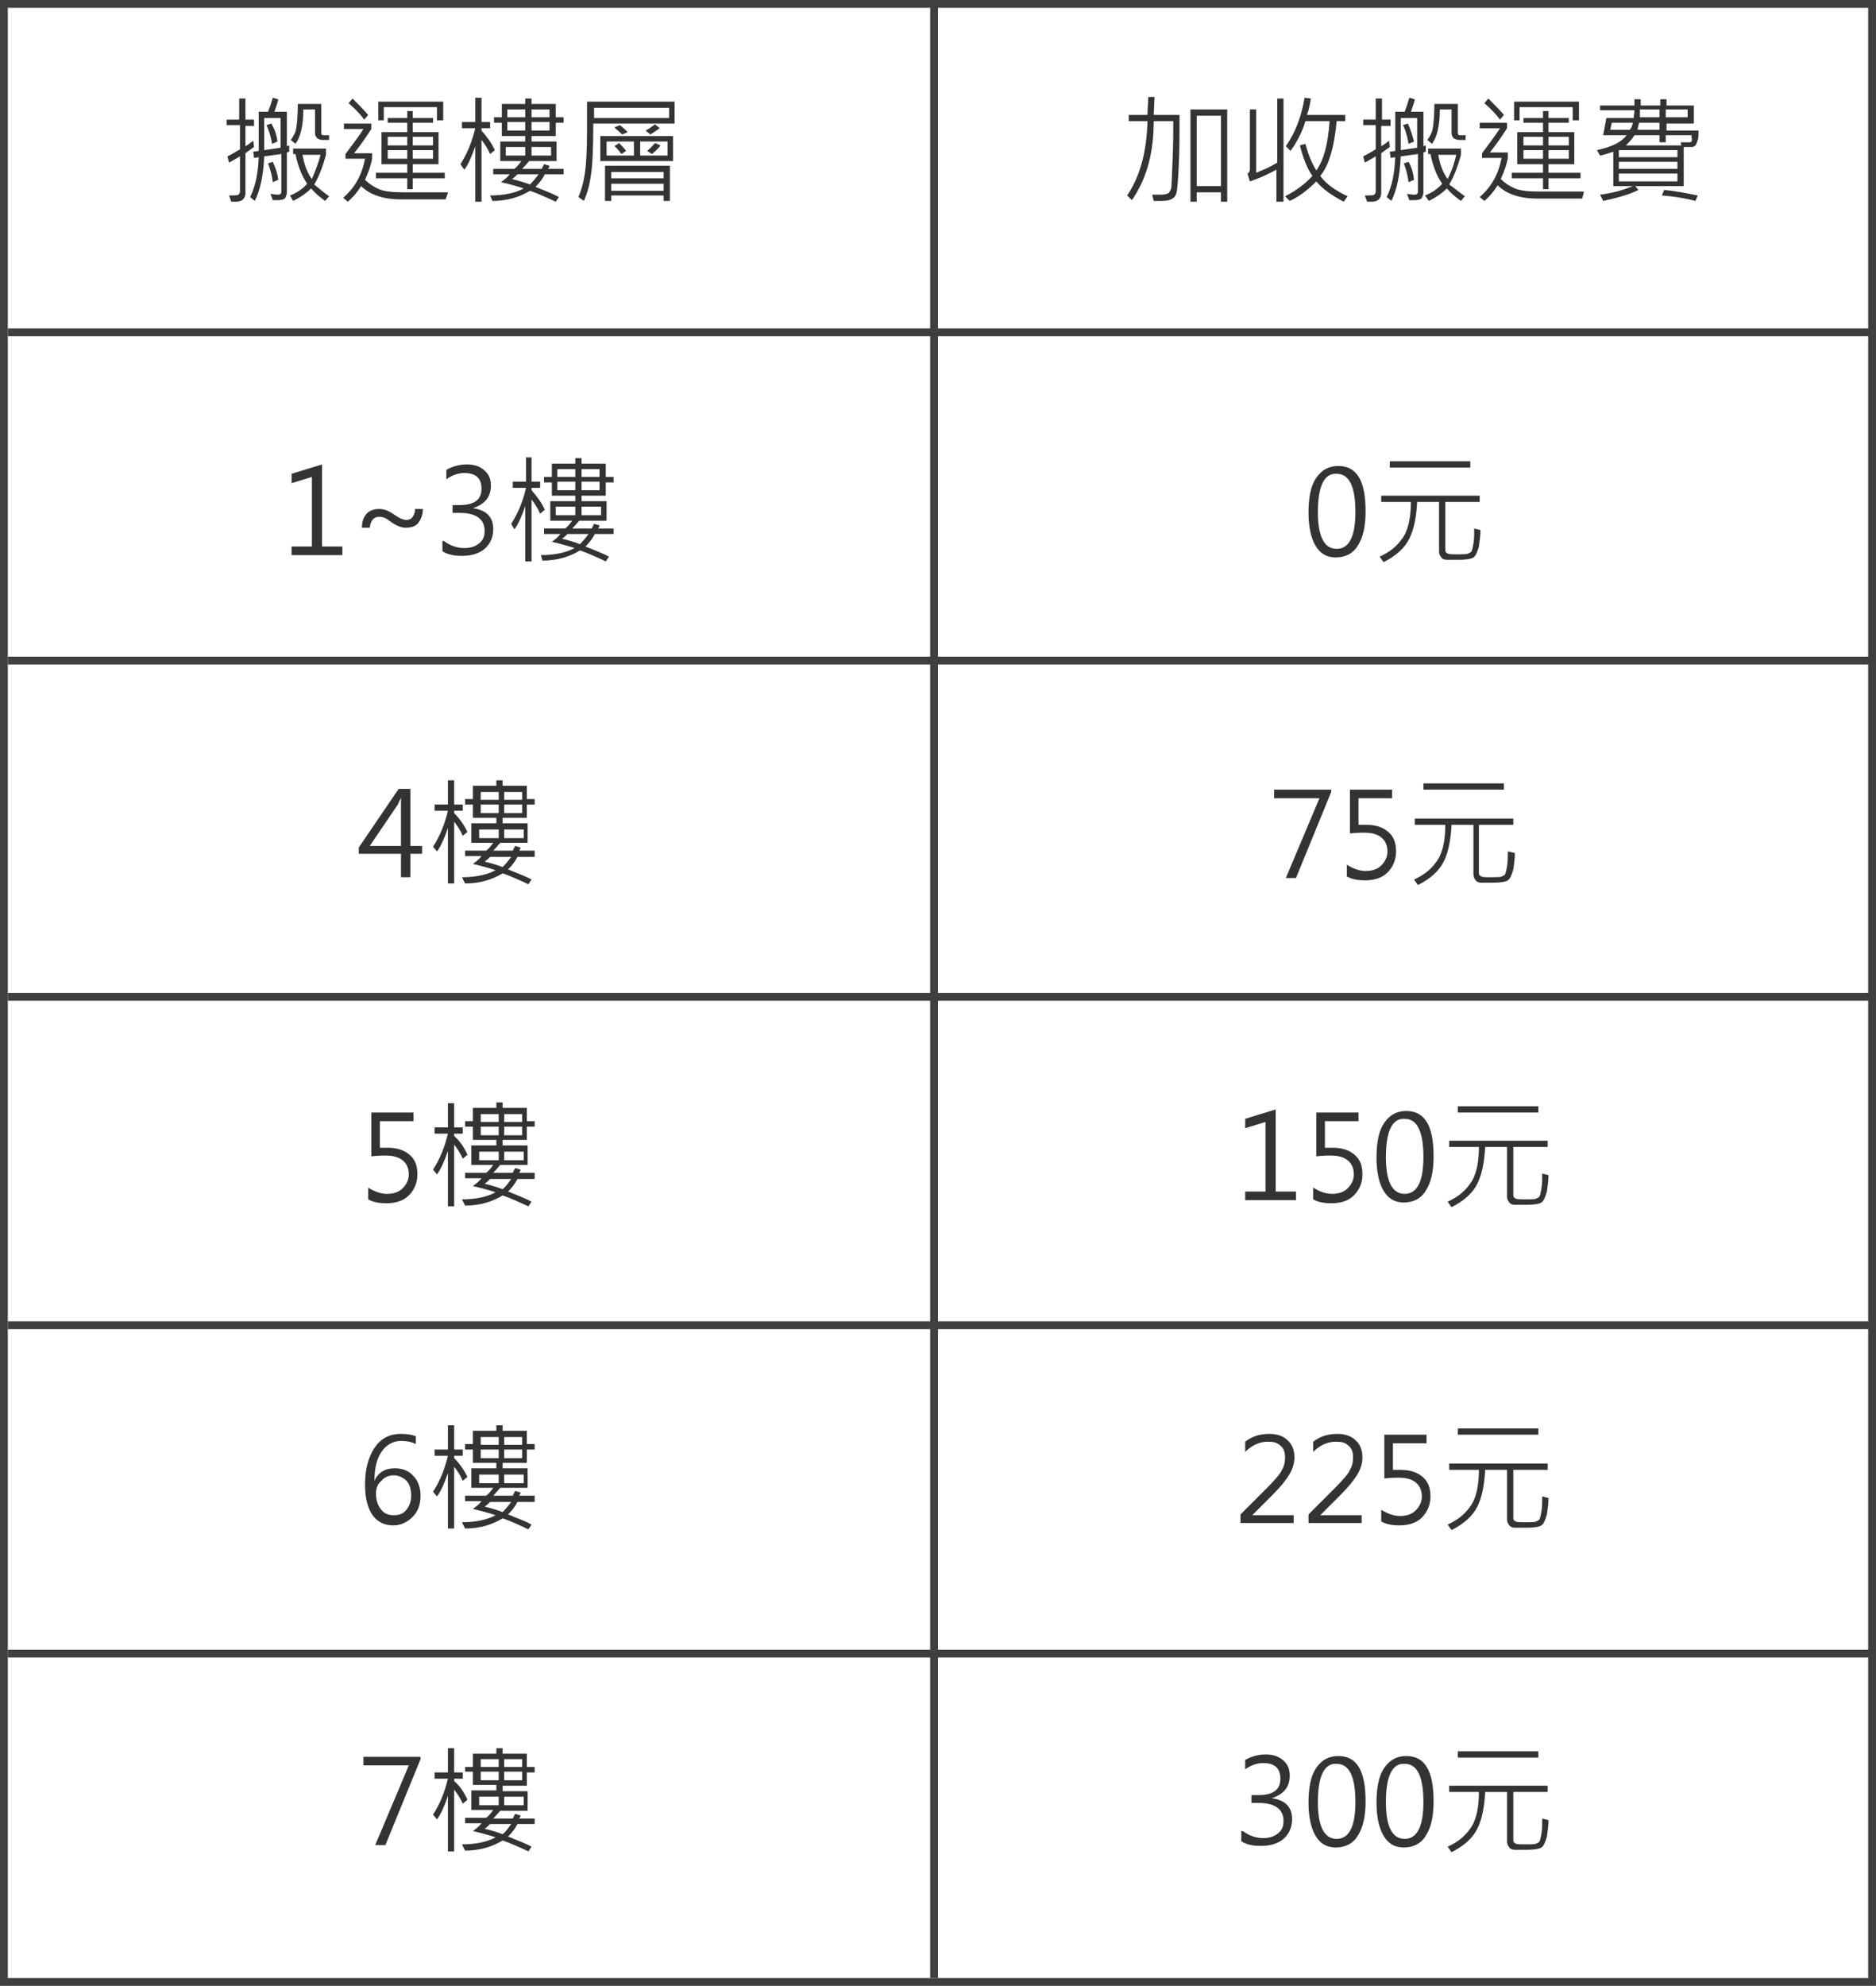
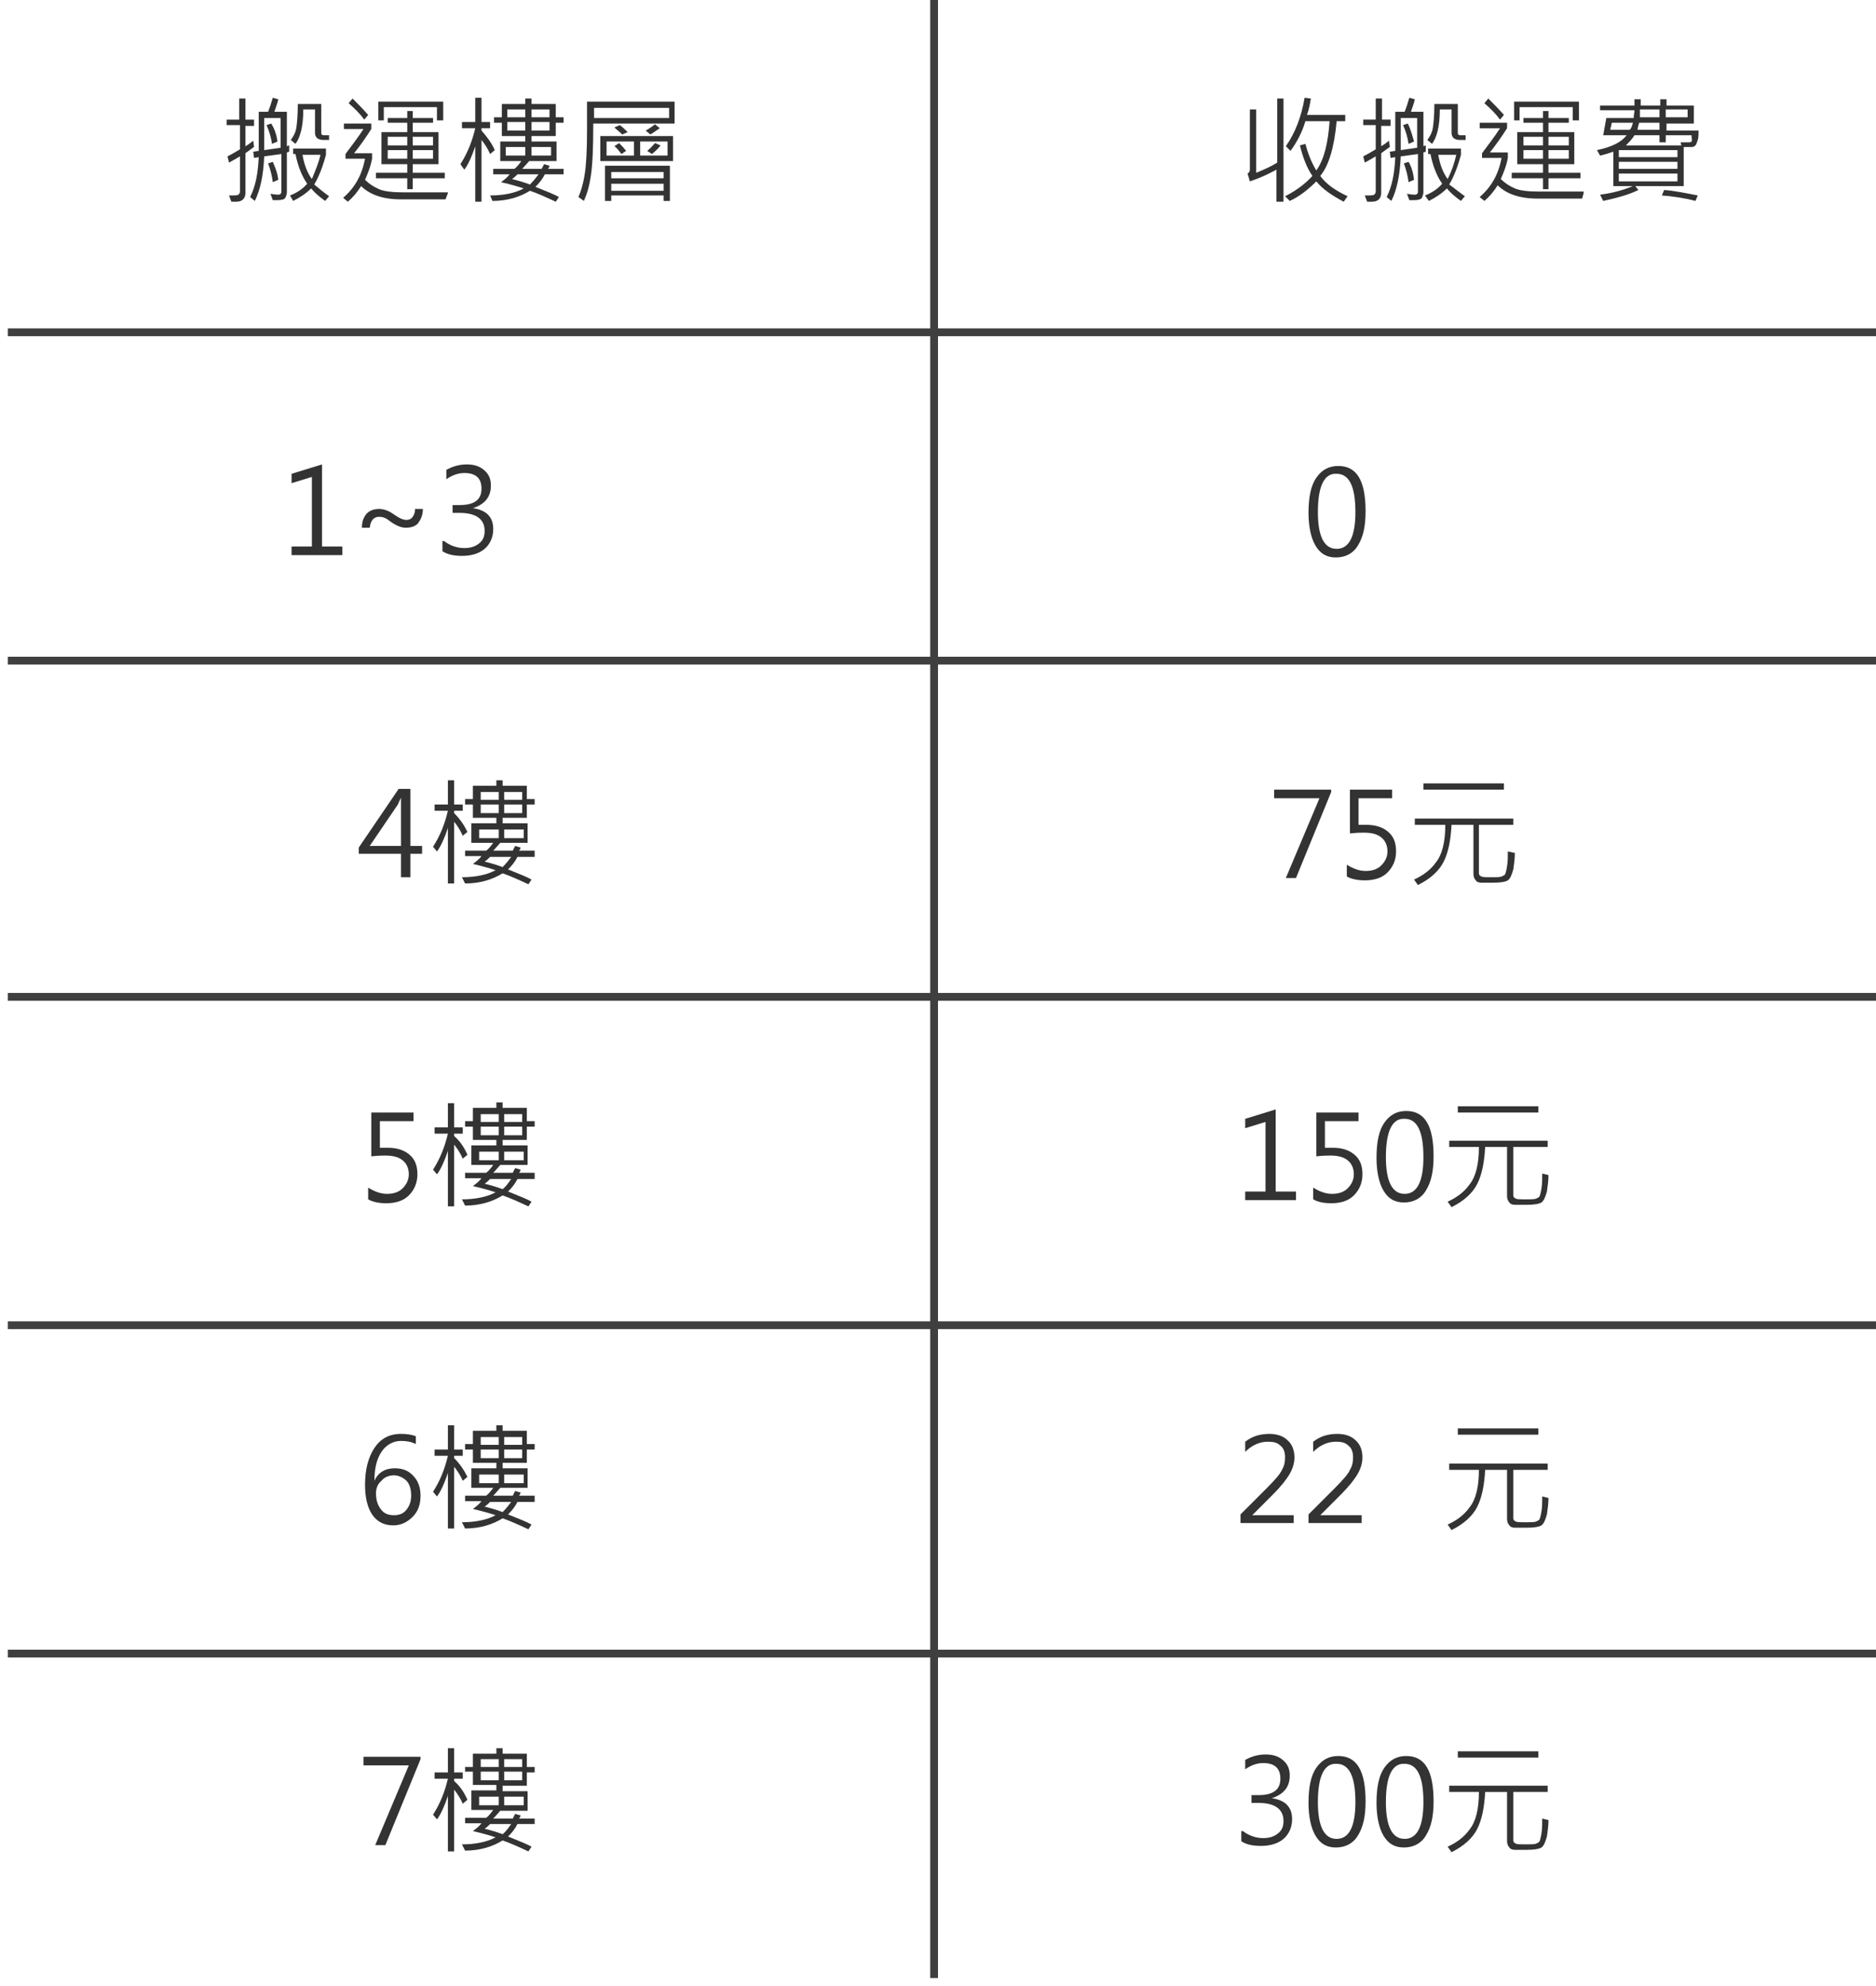
<svg xmlns="http://www.w3.org/2000/svg" version="1.1" id="圖層_1" x="0px" y="0px" viewBox="0 0 240 254" style="enable-background:new 0 0 240 254;" xml:space="preserve">
  <style type="text/css">
	.st0{fill:#333333;}
	.st1{fill:none;stroke:#3F3F3F;stroke-miterlimit:10;}
</style>
  <g>
    <g>
-       <path class="st0" d="M150.9,14.9c0,2.2,0,4.3-0.1,6.3c-0.1,2.1-0.2,3.2-0.3,3.5c-0.1,0.3-0.2,0.5-0.5,0.7    c-0.3,0.2-0.7,0.3-1.4,0.3c-0.3,0-0.6,0-1,0l-0.2-0.8c0.5,0,0.9,0,1.2,0c0.4,0,0.7-0.1,0.9-0.2c0.1-0.1,0.2-0.3,0.3-0.5    c0.1-0.2,0.1-1.4,0.2-3.5c0.1-2.1,0.1-3.8,0.1-5.2h-2.5c0,4-0.9,7.4-2.8,10.1l-0.6-0.6c1.7-2.5,2.5-5.7,2.6-9.5h-2.4v-0.8h2.4    c0-0.8,0.1-1.6,0.1-2.3h0.8l-0.1,2.3H150.9z M157,25.8h-0.8v-1.2h-3.1v1.2h-0.8V14h4.7V25.8z M156.2,23.8v-9h-3.1v9H156.2z" />
      <path class="st0" d="M164.1,25.8h-0.8v-4.1c-1.1,0.6-2.2,1.1-3.4,1.5l-0.3-1c0.2-0.1,0.3-0.3,0.3-0.5V14h0.8v8.1    c1-0.4,1.9-0.8,2.7-1.3v-8.2h0.8V25.8z M172.4,25.1l-0.5,0.7c-1.5-0.8-2.7-1.6-3.5-2.6c-1,1-2.1,1.9-3.4,2.5l-0.6-0.6    c1.4-0.7,2.6-1.6,3.5-2.6c-0.7-1-1.2-2.3-1.6-3.9l0.7-0.2c0.4,1.5,0.9,2.6,1.4,3.4c1-1.4,1.5-3.5,1.7-6.3h-3.1    c-0.4,1.4-1.1,2.7-1.9,3.8l-0.6-0.6c1.2-1.7,2-3.8,2.4-6.2l0.8,0.1c-0.1,0.6-0.2,1.3-0.5,2.1h4.9v0.8H171c-0.3,3.3-1,5.7-2.1,7    C169.7,23.6,170.9,24.4,172.4,25.1z" />
      <path class="st0" d="M177.8,16.1h-1.1v2.6c0.2-0.1,0.5-0.3,1-0.7l0.1,0.8c-0.3,0.2-0.7,0.5-1.1,0.8v5.1c0,0.3-0.1,0.6-0.3,0.8    c-0.2,0.2-0.5,0.3-0.9,0.3h-0.6l-0.3-0.8c0.7,0,1.1,0,1.2-0.1c0.1-0.1,0.2-0.2,0.2-0.4v-4.5c-0.7,0.4-1.2,0.7-1.4,0.8l-0.2-0.8    c0.6-0.3,1.1-0.6,1.6-0.9v-3.1h-1.6v-0.7h1.6v-2.7h0.8v2.7h1.1V16.1z M182.4,19.4l-0.3,0.1v5.1c0,0.2-0.1,0.5-0.2,0.7    c-0.1,0.2-0.5,0.3-1,0.3h-0.6l-0.3-0.8c0.2,0,0.6,0.1,1,0.1c0.2,0,0.4-0.1,0.4-0.4v-4.8l-2.2,0.3c-0.1,2.4-0.5,4.3-1.2,5.7    l-0.6-0.5c0.7-1.4,1-3,1.1-5.1l-0.6,0.1l-0.1-0.8l0.7-0.1l0-0.7v-4.3h1.2c0.2-0.5,0.4-1.1,0.6-1.8l0.7,0.2c-0.1,0.5-0.3,1-0.5,1.6    h1.6v4.4l0.3-0.1V19.4z M181.3,18.9v-3.8h-2.1v3.5l0,0.6L181.3,18.9z M180.9,18.1l-0.7,0.3c-0.1-0.7-0.3-1.5-0.7-2.4l0.6-0.2    C180.5,16.6,180.7,17.4,180.9,18.1z M180.9,23l-0.7,0.3c-0.1-0.8-0.3-1.6-0.6-2.4l0.6-0.2C180.6,21.4,180.8,22.1,180.9,23z     M187.4,25.1l-0.5,0.6c-0.7-0.5-1.3-1-1.8-1.6c-0.7,0.7-1.5,1.2-2.3,1.6l-0.5-0.7c0.8-0.3,1.6-0.8,2.2-1.5c-0.7-1-1.2-2.3-1.5-3.8    h-0.3V19h4.2v0.8c-0.4,1.5-0.9,2.8-1.5,3.8C186.1,24.1,186.7,24.6,187.4,25.1z M187.5,17.9h-0.8c-0.3,0-0.5-0.1-0.7-0.2    c-0.2-0.2-0.3-0.4-0.3-0.7v-3h-1.5c0,2.2-0.4,3.6-1,4.4l-0.6-0.5c0.3-0.4,0.6-0.9,0.7-1.5s0.2-1.7,0.2-3.1h3v3.7    c0,0.2,0.1,0.3,0.3,0.3h0.7V17.9z M186.3,19.8H184c0.2,1.2,0.6,2.3,1.2,3.1C185.8,21.7,186.1,20.7,186.3,19.8z" />
      <path class="st0" d="M202.6,24.7l-0.2,0.7h-5.7c-2.3,0-4-0.6-5.1-1.7c-0.5,0.8-1.1,1.5-1.7,2l-0.6-0.5c1.5-1.3,2.4-2.9,2.8-5h-2.5    v-0.6c0.8-1.1,1.6-2.1,2.3-3.2h-2.6v-0.7h3.5v0.7c-0.7,1.1-1.4,2.1-2.2,3.1h2.3v0.7c-0.2,1.1-0.6,2-0.9,2.7    c0.5,0.5,1.1,0.9,1.8,1.2c0.7,0.3,1.8,0.4,3.1,0.4H202.6z M192.4,14.7l-0.5,0.6c-0.5-0.7-1.2-1.4-2-2.1l0.5-0.6    C191,13.2,191.7,13.9,192.4,14.7z M202.2,22.8h-4.1v1.4h-0.7v-1.4h-4v-0.7h4V21h-3.3v-4.1h3.3v-1.2h-2.5v-0.6h2.5v-0.9h0.7v0.9    h2.6v0.6h-2.6v1.2h3.3V21h-3.3v1.1h4.1V22.8z M201.9,15.4h-0.7v-1.7h-6.8v1.7h-0.7V13h8.3V15.4z M197.4,18.6v-1.1h-2.5v1.1H197.4z     M197.4,20.3v-1.1h-2.5v1.1H197.4z M200.7,18.6v-1.1h-2.6v1.1H200.7z M200.7,20.3v-1.1h-2.6v1.1H200.7z" />
      <path class="st0" d="M217.3,16.6c0,0.6,0,1-0.1,1.3c-0.1,0.3-0.2,0.6-0.3,0.7c-0.1,0.1-0.3,0.2-0.4,0.2c-0.1,0-0.5,0-1.1,0v5h-6.2    l0.4,0.5c-1.2,0.6-2.7,1-4.5,1.4l-0.4-0.8c1.6-0.2,3-0.6,4.2-1.1h-2.5v-4.4c-0.6,0.2-1.2,0.4-1.7,0.5l-0.4-0.7    c1.9-0.4,3.1-1,3.8-1.9h-3l0.4-2.2h3.5c0-0.4,0.1-0.7,0.1-1h-4.4v-0.6h4.4c0-0.1,0-0.3,0-0.4s0-0.3,0-0.4h0.8c0,0.2,0,0.5,0,0.8    h2.5v-0.8h0.8v0.8h3.5v2.3h-3.5v0.9H217.3z M208.9,15.7h-2.7l-0.2,0.9h2.5C208.7,16.4,208.8,16.1,208.9,15.7z M214.6,20.1v-0.9    h-7.5v0.9H214.6z M214.6,21.6v-0.9h-7.5v0.9H214.6z M214.6,23.2v-1h-7.5v1H214.6z M216.4,17.3h-3.3v0.9h-0.8v-0.9h-3.2    c-0.3,0.5-0.7,0.9-1.1,1.3h7.1l-0.1-0.4l1.1,0c0.1,0,0.2,0,0.3-0.1S216.4,17.7,216.4,17.3z M212.3,16.6v-0.9h-2.6    c-0.1,0.3-0.2,0.7-0.2,0.9H212.3z M212.3,15v-1h-2.5c0,0.3,0,0.6,0,1H212.3z M217.2,25l-0.3,0.7c-1.5-0.4-3-0.6-4.3-0.7l0.3-0.7    C214.2,24.4,215.7,24.7,217.2,25z M215.9,15v-1h-2.8v1H215.9z" />
    </g>
    <g>
      <path class="st0" d="M32.5,16.1h-1.1v2.6c0.2-0.1,0.5-0.3,1-0.7l0.1,0.8c-0.3,0.2-0.7,0.5-1.1,0.8v5.1c0,0.3-0.1,0.6-0.3,0.8    c-0.2,0.2-0.5,0.3-0.9,0.3h-0.6l-0.3-0.8c0.7,0,1.1,0,1.2-0.1c0.1-0.1,0.2-0.2,0.2-0.4v-4.5c-0.7,0.4-1.2,0.7-1.4,0.8l-0.2-0.8    c0.6-0.3,1.1-0.6,1.6-0.9v-3.1H29v-0.7h1.6v-2.7h0.8v2.7h1.1V16.1z M37,19.4l-0.3,0.1v5.1c0,0.2-0.1,0.5-0.2,0.7    c-0.1,0.2-0.5,0.3-1,0.3h-0.6l-0.3-0.8c0.2,0,0.6,0.1,1,0.1c0.2,0,0.4-0.1,0.4-0.4v-4.8L33.8,20c-0.1,2.4-0.5,4.3-1.2,5.7    l-0.6-0.5c0.7-1.4,1-3,1.1-5.1l-0.6,0.1l-0.1-0.8l0.7-0.1l0-0.7v-4.3h1.2c0.2-0.5,0.4-1.1,0.6-1.8l0.7,0.2c-0.1,0.5-0.3,1-0.5,1.6    h1.6v4.4l0.3-0.1V19.4z M35.9,18.9v-3.8h-2.1v3.5l0,0.6L35.9,18.9z M35.5,18.1l-0.7,0.3c-0.1-0.7-0.3-1.5-0.7-2.4l0.6-0.2    C35.2,16.6,35.4,17.4,35.5,18.1z M35.6,23l-0.7,0.3c-0.1-0.8-0.3-1.6-0.6-2.4l0.6-0.2C35.2,21.4,35.5,22.1,35.6,23z M42.1,25.1    l-0.5,0.6c-0.7-0.5-1.3-1-1.8-1.6c-0.7,0.7-1.5,1.2-2.3,1.6L37.1,25c0.8-0.3,1.6-0.8,2.2-1.5c-0.7-1-1.2-2.3-1.5-3.8h-0.3V19h4.2    v0.8c-0.4,1.5-0.9,2.8-1.5,3.8C40.8,24.1,41.4,24.6,42.1,25.1z M42.1,17.9h-0.8c-0.3,0-0.5-0.1-0.7-0.2c-0.2-0.2-0.3-0.4-0.3-0.7    v-3h-1.5c0,2.2-0.4,3.6-1,4.4l-0.6-0.5c0.3-0.4,0.6-0.9,0.7-1.5s0.2-1.7,0.2-3.1h3v3.7c0,0.2,0.1,0.3,0.3,0.3h0.7V17.9z M41,19.8    h-2.3c0.2,1.2,0.6,2.3,1.2,3.1C40.4,21.7,40.8,20.7,41,19.8z" />
      <path class="st0" d="M57.3,24.7L57,25.5h-5.7c-2.3,0-4-0.6-5.1-1.7c-0.5,0.8-1.1,1.5-1.7,2l-0.6-0.5c1.5-1.3,2.4-2.9,2.8-5h-2.5    v-0.6c0.8-1.1,1.6-2.1,2.3-3.2H44v-0.7h3.5v0.7c-0.7,1.1-1.4,2.1-2.2,3.1h2.3v0.7c-0.2,1.1-0.6,2-0.9,2.7c0.5,0.5,1.1,0.9,1.8,1.2    c0.7,0.3,1.8,0.4,3.1,0.4H57.3z M47.1,14.7l-0.5,0.6c-0.5-0.7-1.2-1.4-2-2.1l0.5-0.6C45.7,13.2,46.4,13.9,47.1,14.7z M56.9,22.8    h-4.1v1.4h-0.7v-1.4h-4v-0.7h4V21h-3.3v-4.1h3.3v-1.2h-2.5v-0.6h2.5v-0.9h0.7v0.9h2.6v0.6h-2.6v1.2h3.3V21h-3.3v1.1h4.1V22.8z     M56.6,15.4h-0.7v-1.7h-6.8v1.7h-0.7V13h8.3V15.4z M52.1,18.6v-1.1h-2.5v1.1H52.1z M52.1,20.3v-1.1h-2.5v1.1H52.1z M55.4,18.6    v-1.1h-2.6v1.1H55.4z M55.4,20.3v-1.1h-2.6v1.1H55.4z" />
      <path class="st0" d="M63.3,19.2l-0.6,0.5c-0.3-0.7-0.7-1.3-1.1-1.8v7.9h-0.8v-7.1c-0.5,1.5-1,2.5-1.4,3L58.9,21    c0.9-1.4,1.5-2.9,1.9-4.6h-1.7v-0.8h1.7v-3.1h0.8v3.1h1.1v0.8h-1.1v0.3C62.3,17.5,62.9,18.3,63.3,19.2z M72.1,22.3h-2.4    c-0.3,0.6-0.7,1.1-1.2,1.6c1.5,0.6,2.5,1,3,1.3l-0.4,0.6c-1.3-0.6-2.4-1.1-3.3-1.4c-1.3,0.8-2.9,1.3-4.8,1.3L62.7,25    c1.7,0,3.2-0.3,4.3-0.9c-0.6-0.2-1.6-0.5-2.9-0.8c0.4-0.3,0.8-0.6,1.1-1h-2.1v-0.7h2.7c0.3-0.2,0.6-0.6,0.9-1H64v-2.5h3.2v-0.7h-3    v-1.7h-1V15h1v-1.7h3v-0.7H68v0.7h3.1V15h1v0.7h-1v1.7H68v0.7h3.2v2.5h-3.5c-0.2,0.2-0.5,0.6-0.9,1h2.5c0.1-0.2,0.2-0.4,0.3-0.6    l0.7,0.2c0,0.1-0.1,0.3-0.2,0.4h2V22.3z M67.2,19.9v-1.1h-2.5v1.1H67.2z M67.2,15v-1h-2.3v1H67.2z M67.2,16.7v-1.1h-2.3v1.1H67.2z     M68.9,22.3h-2.7c-0.2,0.2-0.4,0.4-0.7,0.6c0.8,0.2,1.5,0.4,2.3,0.7C68.2,23.2,68.6,22.7,68.9,22.3z M70.3,15v-1H68v1H70.3z     M70.3,16.7v-1.1H68v1.1H70.3z M70.5,19.9v-1.1H68v1.1H70.5z" />
      <path class="st0" d="M86.3,15.8H75.9c0,3.1-0.1,5.3-0.3,6.6c-0.2,1.4-0.5,2.4-0.9,3.3L74,25.2c0.3-0.7,0.6-1.6,0.8-2.9    c0.2-1.2,0.3-3.1,0.3-5.6V13h11.2V15.8z M85.6,15.1v-1.3h-9.6v1.3H85.6z M86.1,20.6h-9.3v-3.2h9.3V20.6z M85.7,25.7h-0.8v-0.7    h-6.7v0.7h-0.8v-4.5h8.3V25.7z M81.1,19.9v-1.8h-3.5v1.8H81.1z M84.9,22.7V22h-6.7v0.8H84.9z M84.9,24.4v-0.9h-6.7v0.9H84.9z     M80.1,19.3l-0.6,0.4c-0.3-0.4-0.6-0.8-0.9-1l0.6-0.4C79.5,18.6,79.8,18.9,80.1,19.3z M80.3,16.9l-0.7,0.3c-0.4-0.4-0.7-0.6-1-0.9    l0.7-0.3C79.7,16.3,80,16.6,80.3,16.9z M85.4,19.9v-1.8h-3.5v1.8H85.4z M84.4,16.4c-0.3,0.2-0.7,0.5-1.2,0.8l-0.6-0.5    c0.4-0.2,0.8-0.5,1.2-0.8L84.4,16.4z M84.5,18.6c-0.2,0.3-0.6,0.7-1.1,1.1l-0.6-0.4c0.5-0.4,0.8-0.8,1-1L84.5,18.6z" />
    </g>
    <g>
      <path class="st0" d="M43.7,71h-6.4v-1.1h2.6V61l-2.6,0.8v-1.2l3.9-1.2v10.5h2.6V71z" />
      <path class="st0" d="M54.1,65.1c0,0.8-0.3,1.4-0.6,1.8s-0.9,0.6-1.6,0.6c-0.6,0-1.3-0.3-2.1-0.9c-0.5-0.4-0.9-0.5-1.3-0.5    c-0.7,0-1.1,0.5-1.2,1.4h-1c0-0.8,0.2-1.3,0.6-1.8c0.4-0.4,0.9-0.6,1.6-0.6c0.6,0,1.2,0.2,1.9,0.7c0.7,0.5,1.2,0.7,1.6,0.7    c0.3,0,0.6-0.1,0.8-0.4c0.2-0.3,0.3-0.6,0.3-1H54.1z" />
      <path class="st0" d="M56.8,69.2c0.8,0.6,1.7,0.9,2.6,0.9c0.8,0,1.4-0.2,1.9-0.6c0.5-0.4,0.7-0.9,0.7-1.6c0-1.5-1.1-2.3-3.2-2.3    h-0.9v-1h0.9c1.9,0,2.8-0.7,2.8-2.1c0-1.3-0.7-2-2.2-2c-0.8,0-1.6,0.3-2.3,0.8v-1.2c0.7-0.4,1.6-0.7,2.6-0.7    c0.9,0,1.6,0.2,2.2,0.7c0.6,0.5,0.9,1.1,0.9,2c0,1.5-0.8,2.4-2.3,2.9v0c0.8,0.1,1.5,0.4,1.9,0.8c0.5,0.5,0.7,1.1,0.7,1.9    c0,1-0.4,1.9-1.1,2.5c-0.7,0.6-1.7,0.9-2.9,0.9c-1.1,0-1.9-0.2-2.5-0.6V69.2z" />
-       <path class="st0" d="M69.7,65.2l-0.6,0.5c-0.3-0.7-0.7-1.3-1.1-1.8v7.9h-0.8v-7.1c-0.5,1.5-1,2.5-1.4,3L65.4,67    c0.9-1.4,1.5-2.9,1.9-4.6h-1.7v-0.8h1.7v-3.1H68v3.1h1.1v0.8H68v0.3C68.7,63.5,69.3,64.3,69.7,65.2z M78.5,68.3h-2.4    c-0.3,0.6-0.7,1.1-1.2,1.6c1.5,0.6,2.5,1,3,1.3l-0.4,0.6c-1.3-0.6-2.4-1.1-3.3-1.4c-1.3,0.8-2.9,1.3-4.8,1.3L69.2,71    c1.7,0,3.2-0.3,4.3-0.9c-0.6-0.2-1.6-0.5-2.9-0.8c0.4-0.3,0.8-0.6,1.1-1h-2.1v-0.7h2.7c0.3-0.2,0.6-0.6,0.9-1h-2.8v-2.5h3.2v-0.7    h-3v-1.7h-1V61h1v-1.7h3v-0.7h0.8v0.7h3.1V61h1v0.7h-1v1.7h-3.1v0.7h3.2v2.5h-3.5c-0.2,0.2-0.5,0.6-0.9,1h2.5    c0.1-0.2,0.2-0.4,0.3-0.6l0.7,0.2c0,0.1-0.1,0.3-0.2,0.4h2V68.3z M73.6,65.9v-1.1h-2.5v1.1H73.6z M73.6,61v-1h-2.3v1H73.6z     M73.6,62.7v-1.1h-2.3v1.1H73.6z M75.3,68.3h-2.7c-0.2,0.2-0.4,0.4-0.7,0.6c0.8,0.2,1.5,0.4,2.3,0.7C74.6,69.2,75,68.7,75.3,68.3z     M76.7,61v-1h-2.3v1H76.7z M76.7,62.7v-1.1h-2.3v1.1H76.7z M76.9,65.9v-1.1h-2.5v1.1H76.9z" />
    </g>
    <g>
      <path class="st0" d="M167.4,65.6c0-2,0.3-3.5,1-4.5c0.7-1,1.6-1.5,2.8-1.5c2.4,0,3.5,1.9,3.5,5.8c0,1.9-0.3,3.3-1,4.4    c-0.6,1-1.6,1.5-2.8,1.5c-1.2,0-2-0.5-2.6-1.5S167.4,67.3,167.4,65.6z M168.6,65.5c0,3.1,0.8,4.7,2.4,4.7c1.6,0,2.4-1.6,2.4-4.7    c0-3.3-0.8-4.9-2.4-4.9C169.4,60.5,168.6,62.2,168.6,65.5z" />
-       <path class="st0" d="M189.4,67.8c0,0.7-0.1,1.4-0.2,2.1c-0.2,0.7-0.4,1.2-0.7,1.4c-0.3,0.2-1,0.3-1.9,0.3c-0.7,0-1.2,0-1.5,0    c-0.3,0-0.6-0.1-0.7-0.3c-0.2-0.2-0.3-0.5-0.3-0.8v-6.3h-2.8c-0.1,1.9-0.4,3.5-1,4.7c-0.6,1.2-1.7,2.2-3.3,3l-0.5-0.7    c1.1-0.5,2.1-1.2,2.8-2.2c0.8-1,1.2-2.6,1.2-4.8h-3.8v-0.8h12.6v0.8h-4.4v6.2c0,0.2,0.1,0.3,0.3,0.4c0.2,0.1,0.5,0.1,1,0.1    c1,0,1.5,0,1.6-0.1c0.1,0,0.2-0.1,0.4-0.2c0.1-0.1,0.2-0.5,0.3-1.1c0.1-0.6,0.1-1.2,0.1-1.9L189.4,67.8z M188.1,59.8h-10.3V59    h10.3V59.8z" />
    </g>
    <g>
      <path class="st0" d="M170.3,101.3l-4.5,11h-1.3l4.3-10.2H163v-1.1h7.3V101.3z" />
      <path class="st0" d="M172.3,110.6c0.8,0.5,1.6,0.8,2.4,0.8s1.5-0.2,2-0.7c0.5-0.5,0.8-1.1,0.8-1.8c0-0.8-0.3-1.4-0.8-1.8    s-1.2-0.6-2.2-0.6c-0.3,0-0.9,0-1.8,0.1v-5.6h5.4v1.1h-4.3v3.4c0.4,0,0.7,0,1,0c1.2,0,2.1,0.3,2.8,0.9c0.7,0.6,1,1.4,1,2.5    c0,1.1-0.4,2-1.1,2.7s-1.7,1-2.9,1c-1,0-1.8-0.2-2.3-0.5V110.6z" />
      <path class="st0" d="M193.8,109.1c0,0.7-0.1,1.4-0.2,2.1c-0.2,0.7-0.4,1.2-0.7,1.4c-0.3,0.2-1,0.3-1.9,0.3c-0.7,0-1.2,0-1.5,0    c-0.3,0-0.6-0.1-0.7-0.3c-0.2-0.2-0.3-0.5-0.3-0.8v-6.3h-2.8c-0.1,1.9-0.4,3.5-1,4.7c-0.6,1.2-1.7,2.2-3.3,3l-0.5-0.7    c1.1-0.5,2.1-1.2,2.8-2.2c0.8-1,1.2-2.6,1.2-4.8H181v-0.8h12.6v0.8h-4.4v6.2c0,0.2,0.1,0.3,0.3,0.4c0.2,0.1,0.5,0.1,1,0.1    c1,0,1.5,0,1.6-0.1c0.1,0,0.2-0.1,0.4-0.2c0.1-0.1,0.2-0.5,0.3-1.1c0.1-0.6,0.1-1.2,0.1-1.9L193.8,109.1z M192.4,101h-10.3v-0.8    h10.3V101z" />
    </g>
    <g>
      <path class="st0" d="M165.7,153.5h-6.4v-1.1h2.6v-8.9l-2.6,0.8v-1.2l3.9-1.2v10.5h2.6V153.5z" />
-       <path class="st0" d="M168,151.9c0.8,0.5,1.6,0.8,2.4,0.8s1.5-0.2,2-0.7c0.5-0.5,0.8-1.1,0.8-1.8c0-0.8-0.3-1.4-0.8-1.8    s-1.2-0.6-2.2-0.6c-0.3,0-0.9,0-1.8,0.1v-5.6h5.4v1.1h-4.3v3.4c0.4,0,0.7,0,1,0c1.2,0,2.1,0.3,2.8,0.9c0.7,0.6,1,1.4,1,2.5    c0,1.1-0.4,2-1.1,2.7s-1.7,1-2.9,1c-1,0-1.8-0.2-2.3-0.5V151.9z" />
+       <path class="st0" d="M168,151.9c0.8,0.5,1.6,0.8,2.4,0.8s1.5-0.2,2-0.7c0.5-0.5,0.8-1.1,0.8-1.8c0-0.8-0.3-1.4-0.8-1.8    s-1.2-0.6-2.2-0.6c-0.3,0-0.9,0-1.8,0.1v-5.6h5.4v1.1h-4.3v3.4c0.4,0,0.7,0,1,0c1.2,0,2.1,0.3,2.8,0.9c0.7,0.6,1,1.4,1,2.5    c0,1.1-0.4,2-1.1,2.7s-1.7,1-2.9,1c-1,0-1.8-0.2-2.3-0.5z" />
      <path class="st0" d="M176.1,148.1c0-2,0.3-3.5,1-4.5c0.7-1,1.6-1.5,2.8-1.5c2.4,0,3.5,1.9,3.5,5.8c0,1.9-0.3,3.3-1,4.4    c-0.6,1-1.6,1.5-2.8,1.5c-1.2,0-2-0.5-2.6-1.5S176.1,149.8,176.1,148.1z M177.3,148c0,3.1,0.8,4.7,2.4,4.7c1.6,0,2.4-1.6,2.4-4.7    c0-3.3-0.8-4.9-2.4-4.9C178.1,143,177.3,144.7,177.3,148z" />
      <path class="st0" d="M198.1,150.3c0,0.7-0.1,1.4-0.2,2.1c-0.2,0.7-0.4,1.2-0.7,1.4c-0.3,0.2-1,0.3-1.9,0.3c-0.7,0-1.2,0-1.5,0    c-0.3,0-0.6-0.1-0.7-0.3c-0.2-0.2-0.3-0.5-0.3-0.8v-6.3H190c-0.1,1.9-0.4,3.5-1,4.7c-0.6,1.2-1.7,2.2-3.3,3l-0.5-0.7    c1.1-0.5,2.1-1.2,2.8-2.2c0.8-1,1.2-2.6,1.2-4.8h-3.8v-0.8h12.6v0.8h-4.4v6.2c0,0.2,0.1,0.3,0.3,0.4c0.2,0.1,0.5,0.1,1,0.1    c1,0,1.5,0,1.6-0.1c0.1,0,0.2-0.1,0.4-0.2c0.1-0.1,0.2-0.5,0.3-1.1c0.1-0.6,0.1-1.2,0.1-1.9L198.1,150.3z M196.8,142.3h-10.3v-0.8    h10.3V142.3z" />
    </g>
    <g>
      <path class="st0" d="M165.5,194.8h-6.8v-1.1l3.3-3.3c1.1-1.1,1.8-1.9,2-2.4c0.3-0.5,0.4-1,0.4-1.6c0-0.7-0.2-1.2-0.6-1.5    c-0.4-0.4-0.9-0.5-1.6-0.5c-1,0-2,0.4-2.9,1.3v-1.3c0.9-0.7,1.9-1,3.1-1c1,0,1.8,0.3,2.3,0.8c0.6,0.5,0.9,1.3,0.9,2.2    c0,0.7-0.2,1.4-0.6,2.1c-0.4,0.7-1.1,1.6-2.2,2.7l-2.6,2.6v0h5.3V194.8z" />
      <path class="st0" d="M174.2,194.8h-6.8v-1.1l3.3-3.3c1.1-1.1,1.8-1.9,2-2.4c0.3-0.5,0.4-1,0.4-1.6c0-0.7-0.2-1.2-0.6-1.5    c-0.4-0.4-0.9-0.5-1.6-0.5c-1,0-2,0.4-2.9,1.3v-1.3c0.9-0.7,1.9-1,3.1-1c1,0,1.8,0.3,2.3,0.8c0.6,0.5,0.9,1.3,0.9,2.2    c0,0.7-0.2,1.4-0.6,2.1c-0.4,0.7-1.1,1.6-2.2,2.7l-2.6,2.6v0h5.3V194.8z" />
-       <path class="st0" d="M176.7,193.1c0.8,0.5,1.6,0.8,2.4,0.8s1.5-0.2,2-0.7c0.5-0.5,0.8-1.1,0.8-1.8c0-0.8-0.3-1.4-0.8-1.8    s-1.2-0.6-2.2-0.6c-0.3,0-0.9,0-1.8,0.1v-5.6h5.4v1.1h-4.3v3.4c0.4,0,0.7,0,1,0c1.2,0,2.1,0.3,2.8,0.9c0.7,0.6,1,1.4,1,2.5    c0,1.1-0.4,2-1.1,2.7s-1.7,1-2.9,1c-1,0-1.8-0.2-2.3-0.5V193.1z" />
      <path class="st0" d="M198.1,191.6c0,0.7-0.1,1.4-0.2,2.1c-0.2,0.7-0.4,1.2-0.7,1.4c-0.3,0.2-1,0.3-1.9,0.3c-0.7,0-1.2,0-1.5,0    c-0.3,0-0.6-0.1-0.7-0.3c-0.2-0.2-0.3-0.5-0.3-0.8v-6.3H190c-0.1,1.9-0.4,3.5-1,4.7c-0.6,1.2-1.7,2.2-3.3,3l-0.5-0.7    c1.1-0.5,2.1-1.2,2.8-2.2c0.8-1,1.2-2.6,1.2-4.8h-3.8v-0.8h12.6v0.8h-4.4v6.2c0,0.2,0.1,0.3,0.3,0.4c0.2,0.1,0.5,0.1,1,0.1    c1,0,1.5,0,1.6-0.1c0.1,0,0.2-0.1,0.4-0.2c0.1-0.1,0.2-0.5,0.3-1.1c0.1-0.6,0.1-1.2,0.1-1.9L198.1,191.6z M196.8,183.5h-10.3v-0.8    h10.3V183.5z" />
    </g>
    <g>
      <path class="st0" d="M159,234.2c0.8,0.6,1.7,0.9,2.6,0.9c0.8,0,1.4-0.2,1.9-0.6c0.5-0.4,0.7-0.9,0.7-1.6c0-1.5-1.1-2.3-3.2-2.3    h-0.9v-1h0.9c1.9,0,2.8-0.7,2.8-2.1c0-1.3-0.7-2-2.2-2c-0.8,0-1.6,0.3-2.3,0.8v-1.2c0.7-0.4,1.6-0.7,2.6-0.7    c0.9,0,1.6,0.2,2.2,0.7c0.6,0.5,0.9,1.1,0.9,2c0,1.5-0.8,2.4-2.3,2.9v0c0.8,0.1,1.5,0.4,1.9,0.8c0.5,0.5,0.7,1.1,0.7,1.9    c0,1-0.4,1.9-1.1,2.5c-0.7,0.6-1.7,0.9-2.9,0.9c-1.1,0-1.9-0.2-2.5-0.6V234.2z" />
      <path class="st0" d="M167.4,230.6c0-2,0.3-3.5,1-4.5c0.7-1,1.6-1.5,2.8-1.5c2.4,0,3.5,1.9,3.5,5.8c0,1.9-0.3,3.3-1,4.4    c-0.6,1-1.6,1.5-2.8,1.5c-1.2,0-2-0.5-2.6-1.5S167.4,232.3,167.4,230.6z M168.6,230.5c0,3.1,0.8,4.7,2.4,4.7    c1.6,0,2.4-1.6,2.4-4.7c0-3.3-0.8-4.9-2.4-4.9C169.4,225.5,168.6,227.2,168.6,230.5z" />
      <path class="st0" d="M176.1,230.6c0-2,0.3-3.5,1-4.5c0.7-1,1.6-1.5,2.8-1.5c2.4,0,3.5,1.9,3.5,5.8c0,1.9-0.3,3.3-1,4.4    c-0.6,1-1.6,1.5-2.8,1.5c-1.2,0-2-0.5-2.6-1.5S176.1,232.3,176.1,230.6z M177.3,230.5c0,3.1,0.8,4.7,2.4,4.7    c1.6,0,2.4-1.6,2.4-4.7c0-3.3-0.8-4.9-2.4-4.9C178.1,225.5,177.3,227.2,177.3,230.5z" />
      <path class="st0" d="M198.1,232.8c0,0.7-0.1,1.4-0.2,2.1c-0.2,0.7-0.4,1.2-0.7,1.4c-0.3,0.2-1,0.3-1.9,0.3c-0.7,0-1.2,0-1.5,0    c-0.3,0-0.6-0.1-0.7-0.3c-0.2-0.2-0.3-0.5-0.3-0.8v-6.3H190c-0.1,1.9-0.4,3.5-1,4.7c-0.6,1.2-1.7,2.2-3.3,3l-0.5-0.7    c1.1-0.5,2.1-1.2,2.8-2.2c0.8-1,1.2-2.6,1.2-4.8h-3.8v-0.8h12.6v0.8h-4.4v6.2c0,0.2,0.1,0.3,0.3,0.4c0.2,0.1,0.5,0.1,1,0.1    c1,0,1.5,0,1.6-0.1c0.1,0,0.2-0.1,0.4-0.2c0.1-0.1,0.2-0.5,0.3-1.1c0.1-0.6,0.1-1.2,0.1-1.9L198.1,232.8z M196.8,224.8h-10.3V224    h10.3V224.8z" />
    </g>
    <g>
      <path class="st0" d="M54,109.2h-1.5v3h-1.2v-3h-5.4v-0.8l5.1-7.5h1.5v7.3H54V109.2z M51.3,108.2v-5c0-0.3,0-0.7,0-1.2h0    c0,0.1-0.2,0.4-0.4,0.9l-3.6,5.3H51.3z" />
      <path class="st0" d="M59.8,106.4l-0.6,0.5c-0.3-0.7-0.7-1.3-1.1-1.8v7.9h-0.8v-7.1c-0.5,1.5-1,2.5-1.4,3l-0.5-0.6    c0.9-1.4,1.5-2.9,1.9-4.6h-1.7v-0.8h1.7v-3.1h0.8v3.1h1.1v0.8h-1.1v0.3C58.9,104.8,59.4,105.6,59.8,106.4z M68.6,109.6h-2.4    c-0.3,0.6-0.7,1.1-1.2,1.6c1.5,0.6,2.5,1,3,1.3l-0.4,0.6c-1.3-0.6-2.4-1.1-3.3-1.4c-1.3,0.8-2.9,1.3-4.8,1.3l-0.4-0.8    c1.7,0,3.2-0.3,4.3-0.9c-0.6-0.2-1.6-0.5-2.9-0.8c0.4-0.3,0.8-0.6,1.1-1h-2.1v-0.7h2.7c0.3-0.2,0.6-0.6,0.9-1h-2.8v-2.5h3.2v-0.7    h-3v-1.7h-1v-0.7h1v-1.7h3v-0.7h0.8v0.7h3.1v1.7h1v0.7h-1v1.7h-3.1v0.7h3.2v2.5h-3.5c-0.2,0.2-0.5,0.6-0.9,1h2.5    c0.1-0.2,0.2-0.4,0.3-0.6l0.7,0.2c0,0.1-0.1,0.3-0.2,0.4h2V109.6z M63.8,107.2v-1.1h-2.5v1.1H63.8z M63.8,102.3v-1h-2.3v1H63.8z     M63.8,104v-1.1h-2.3v1.1H63.8z M65.4,109.6h-2.7c-0.2,0.2-0.4,0.4-0.7,0.6c0.8,0.2,1.5,0.4,2.3,0.7    C64.8,110.4,65.1,110,65.4,109.6z M66.8,102.3v-1h-2.3v1H66.8z M66.8,104v-1.1h-2.3v1.1H66.8z M67,107.2v-1.1h-2.5v1.1H67z" />
    </g>
    <g>
      <path class="st0" d="M47.1,151.9c0.8,0.5,1.6,0.8,2.4,0.8s1.5-0.2,2-0.7c0.5-0.5,0.8-1.1,0.8-1.8c0-0.8-0.3-1.4-0.8-1.8    s-1.2-0.6-2.2-0.6c-0.3,0-0.9,0-1.8,0.1v-5.6h5.4v1.1h-4.3v3.4c0.4,0,0.7,0,1,0c1.2,0,2.1,0.3,2.8,0.9c0.7,0.6,1,1.4,1,2.5    c0,1.1-0.4,2-1.1,2.7s-1.7,1-2.9,1c-1,0-1.8-0.2-2.3-0.5V151.9z" />
      <path class="st0" d="M59.8,147.7l-0.6,0.5c-0.3-0.7-0.7-1.3-1.1-1.8v7.9h-0.8v-7.1c-0.5,1.5-1,2.5-1.4,3l-0.5-0.6    c0.9-1.4,1.5-2.9,1.9-4.6h-1.7v-0.8h1.7v-3.1h0.8v3.1h1.1v0.8h-1.1v0.3C58.9,146,59.4,146.8,59.8,147.7z M68.6,150.8h-2.4    c-0.3,0.6-0.7,1.1-1.2,1.6c1.5,0.6,2.5,1,3,1.3l-0.4,0.6c-1.3-0.6-2.4-1.1-3.3-1.4c-1.3,0.8-2.9,1.3-4.8,1.3l-0.4-0.8    c1.7,0,3.2-0.3,4.3-0.9c-0.6-0.2-1.6-0.5-2.9-0.8c0.4-0.3,0.8-0.6,1.1-1h-2.1v-0.7h2.7c0.3-0.2,0.6-0.6,0.9-1h-2.8v-2.5h3.2v-0.7    h-3v-1.7h-1v-0.7h1v-1.7h3v-0.7h0.8v0.7h3.1v1.7h1v0.7h-1v1.7h-3.1v0.7h3.2v2.5h-3.5c-0.2,0.2-0.5,0.6-0.9,1h2.5    c0.1-0.2,0.2-0.4,0.3-0.6l0.7,0.2c0,0.1-0.1,0.3-0.2,0.4h2V150.8z M63.8,148.4v-1.1h-2.5v1.1H63.8z M63.8,143.5v-1h-2.3v1H63.8z     M63.8,145.2v-1.1h-2.3v1.1H63.8z M65.4,150.8h-2.7c-0.2,0.2-0.4,0.4-0.7,0.6c0.8,0.2,1.5,0.4,2.3,0.7    C64.8,151.7,65.1,151.2,65.4,150.8z M66.8,143.5v-1h-2.3v1H66.8z M66.8,145.2v-1.1h-2.3v1.1H66.8z M67,148.4v-1.1h-2.5v1.1H67z" />
    </g>
    <g>
      <path class="st0" d="M53.2,184.7c-0.6-0.3-1.2-0.4-1.9-0.4c-1,0-1.9,0.5-2.5,1.4c-0.6,0.9-0.9,2.1-0.9,3.7h0    c0.5-1.1,1.4-1.6,2.6-1.6c1,0,1.8,0.3,2.4,1c0.6,0.6,0.9,1.5,0.9,2.5c0,1.1-0.3,2-1,2.7c-0.7,0.7-1.5,1.1-2.5,1.1    c-1.2,0-2.1-0.5-2.7-1.4c-0.6-0.9-0.9-2.2-0.9-3.8c0-1.9,0.4-3.5,1.2-4.7c0.8-1.2,1.9-1.8,3.4-1.8c0.8,0,1.4,0.1,1.9,0.3V184.7z     M48.1,191c0,0.8,0.2,1.5,0.6,2c0.4,0.6,1,0.8,1.7,0.8c0.7,0,1.2-0.2,1.6-0.7s0.6-1.1,0.6-1.8c0-0.8-0.2-1.5-0.6-1.9    s-1-0.7-1.6-0.7c-0.6,0-1.2,0.2-1.6,0.7C48.3,189.8,48.1,190.4,48.1,191z" />
      <path class="st0" d="M59.8,188.9l-0.6,0.5c-0.3-0.7-0.7-1.3-1.1-1.8v7.9h-0.8v-7.1c-0.5,1.5-1,2.5-1.4,3l-0.5-0.6    c0.9-1.4,1.5-2.9,1.9-4.6h-1.7v-0.8h1.7v-3.1h0.8v3.1h1.1v0.8h-1.1v0.3C58.9,187.3,59.4,188.1,59.8,188.9z M68.6,192.1h-2.4    c-0.3,0.6-0.7,1.1-1.2,1.6c1.5,0.6,2.5,1,3,1.3l-0.4,0.6c-1.3-0.6-2.4-1.1-3.3-1.4c-1.3,0.8-2.9,1.3-4.8,1.3l-0.4-0.8    c1.7,0,3.2-0.3,4.3-0.9c-0.6-0.2-1.6-0.5-2.9-0.8c0.4-0.3,0.8-0.6,1.1-1h-2.1v-0.7h2.7c0.3-0.2,0.6-0.6,0.9-1h-2.8v-2.5h3.2v-0.7    h-3v-1.7h-1v-0.7h1v-1.7h3v-0.7h0.8v0.7h3.1v1.7h1v0.7h-1v1.7h-3.1v0.7h3.2v2.5h-3.5c-0.2,0.2-0.5,0.6-0.9,1h2.5    c0.1-0.2,0.2-0.4,0.3-0.6l0.7,0.2c0,0.1-0.1,0.3-0.2,0.4h2V192.1z M63.8,189.7v-1.1h-2.5v1.1H63.8z M63.8,184.8v-1h-2.3v1H63.8z     M63.8,186.5v-1.1h-2.3v1.1H63.8z M65.4,192.1h-2.7c-0.2,0.2-0.4,0.4-0.7,0.6c0.8,0.2,1.5,0.4,2.3,0.7    C64.8,192.9,65.1,192.5,65.4,192.1z M66.8,184.8v-1h-2.3v1H66.8z M66.8,186.5v-1.1h-2.3v1.1H66.8z M67,189.7v-1.1h-2.5v1.1H67z" />
    </g>
    <g>
      <path class="st0" d="M53.8,225l-4.5,11H48l4.3-10.2h-5.8v-1.1h7.3V225z" />
      <path class="st0" d="M59.8,230.2l-0.6,0.5c-0.3-0.7-0.7-1.3-1.1-1.8v7.9h-0.8v-7.1c-0.5,1.5-1,2.5-1.4,3l-0.5-0.6    c0.9-1.4,1.5-2.9,1.9-4.6h-1.7v-0.8h1.7v-3.1h0.8v3.1h1.1v0.8h-1.1v0.3C58.9,228.5,59.4,229.3,59.8,230.2z M68.6,233.3h-2.4    c-0.3,0.6-0.7,1.1-1.2,1.6c1.5,0.6,2.5,1,3,1.3l-0.4,0.6c-1.3-0.6-2.4-1.1-3.3-1.4c-1.3,0.8-2.9,1.3-4.8,1.3l-0.4-0.8    c1.7,0,3.2-0.3,4.3-0.9c-0.6-0.2-1.6-0.5-2.9-0.8c0.4-0.3,0.8-0.6,1.1-1h-2.1v-0.7h2.7c0.3-0.2,0.6-0.6,0.9-1h-2.8v-2.5h3.2v-0.7    h-3v-1.7h-1V226h1v-1.7h3v-0.7h0.8v0.7h3.1v1.7h1v0.7h-1v1.7h-3.1v0.7h3.2v2.5h-3.5c-0.2,0.2-0.5,0.6-0.9,1h2.5    c0.1-0.2,0.2-0.4,0.3-0.6l0.7,0.2c0,0.1-0.1,0.3-0.2,0.4h2V233.3z M63.8,230.9v-1.1h-2.5v1.1H63.8z M63.8,226v-1h-2.3v1H63.8z     M63.8,227.7v-1.1h-2.3v1.1H63.8z M65.4,233.3h-2.7c-0.2,0.2-0.4,0.4-0.7,0.6c0.8,0.2,1.5,0.4,2.3,0.7    C64.8,234.2,65.1,233.7,65.4,233.3z M66.8,226v-1h-2.3v1H66.8z M66.8,227.7v-1.1h-2.3v1.1H66.8z M67,230.9v-1.1h-2.5v1.1H67z" />
    </g>
    <g>
-       <rect x="0.5" y="0.5" class="st1" width="239" height="253" />
      <line class="st1" x1="1" y1="211.5" x2="240" y2="211.5" />
      <line class="st1" x1="1" y1="169.5" x2="240" y2="169.5" />
      <line class="st1" x1="1" y1="127.5" x2="240" y2="127.5" />
      <line class="st1" x1="1" y1="84.5" x2="240" y2="84.5" />
      <line class="st1" x1="1" y1="42.5" x2="240" y2="42.5" />
      <line class="st1" x1="119.5" y1="0" x2="119.5" y2="253" />
    </g>
  </g>
</svg>